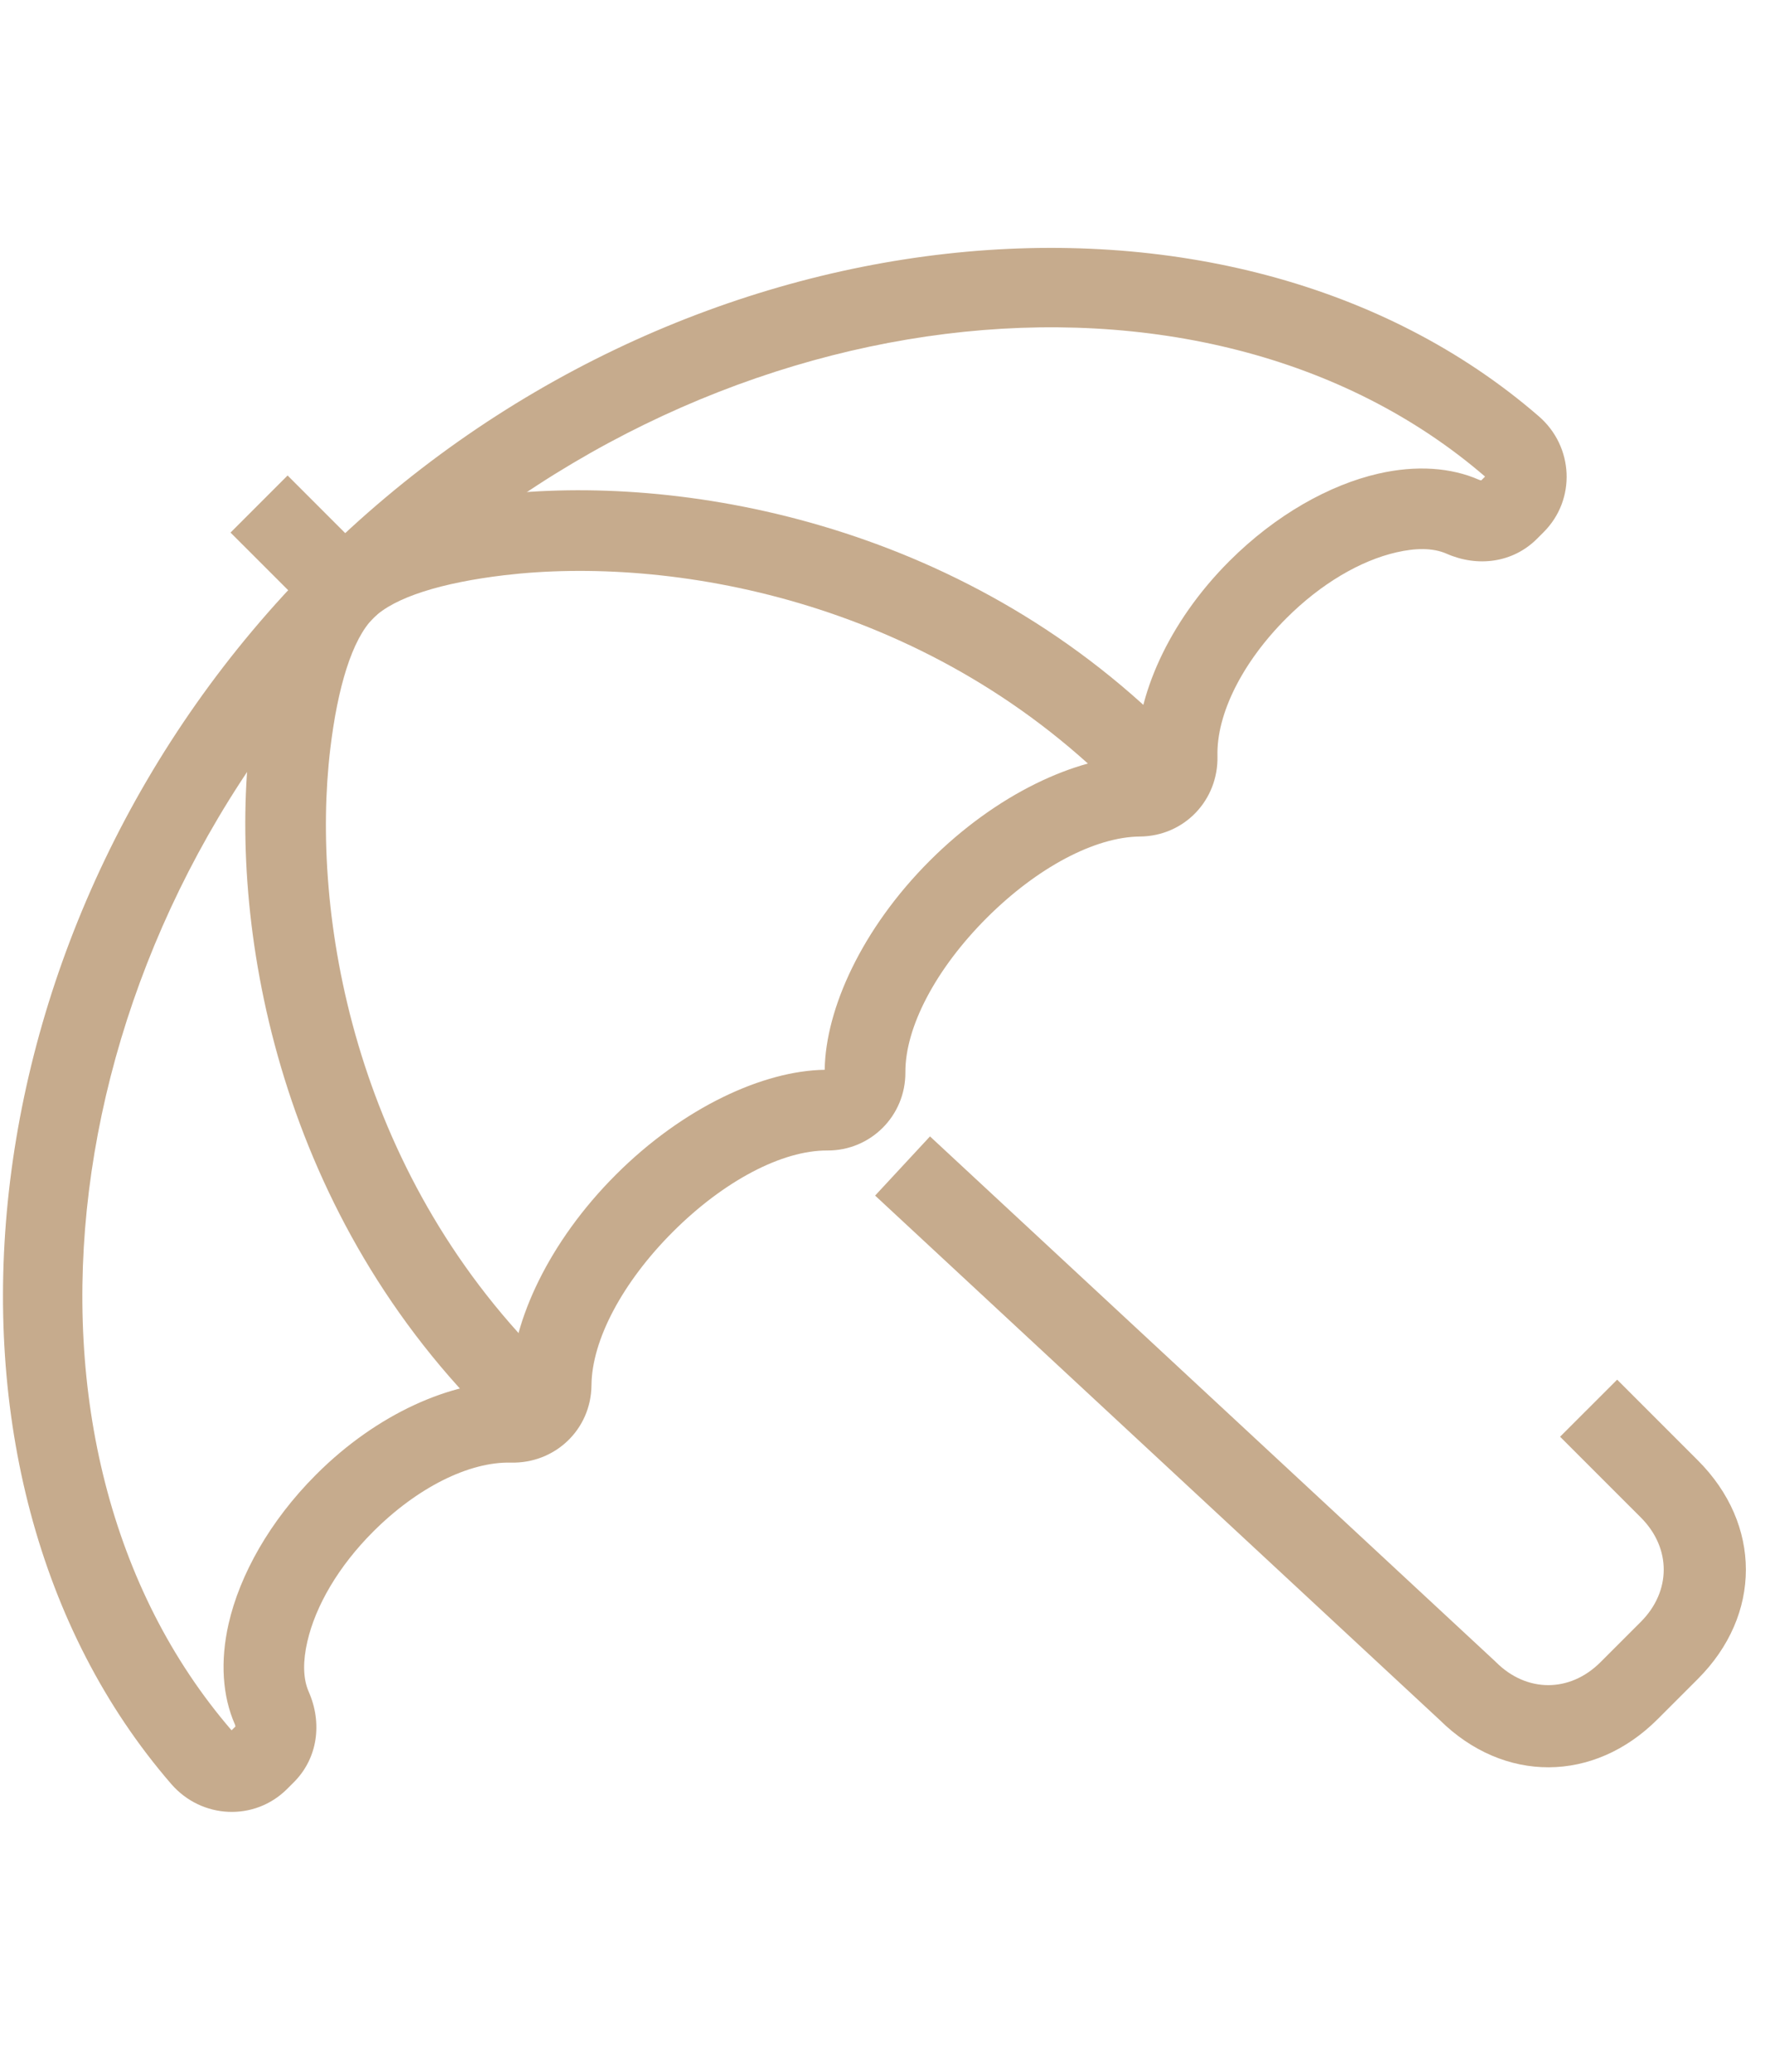
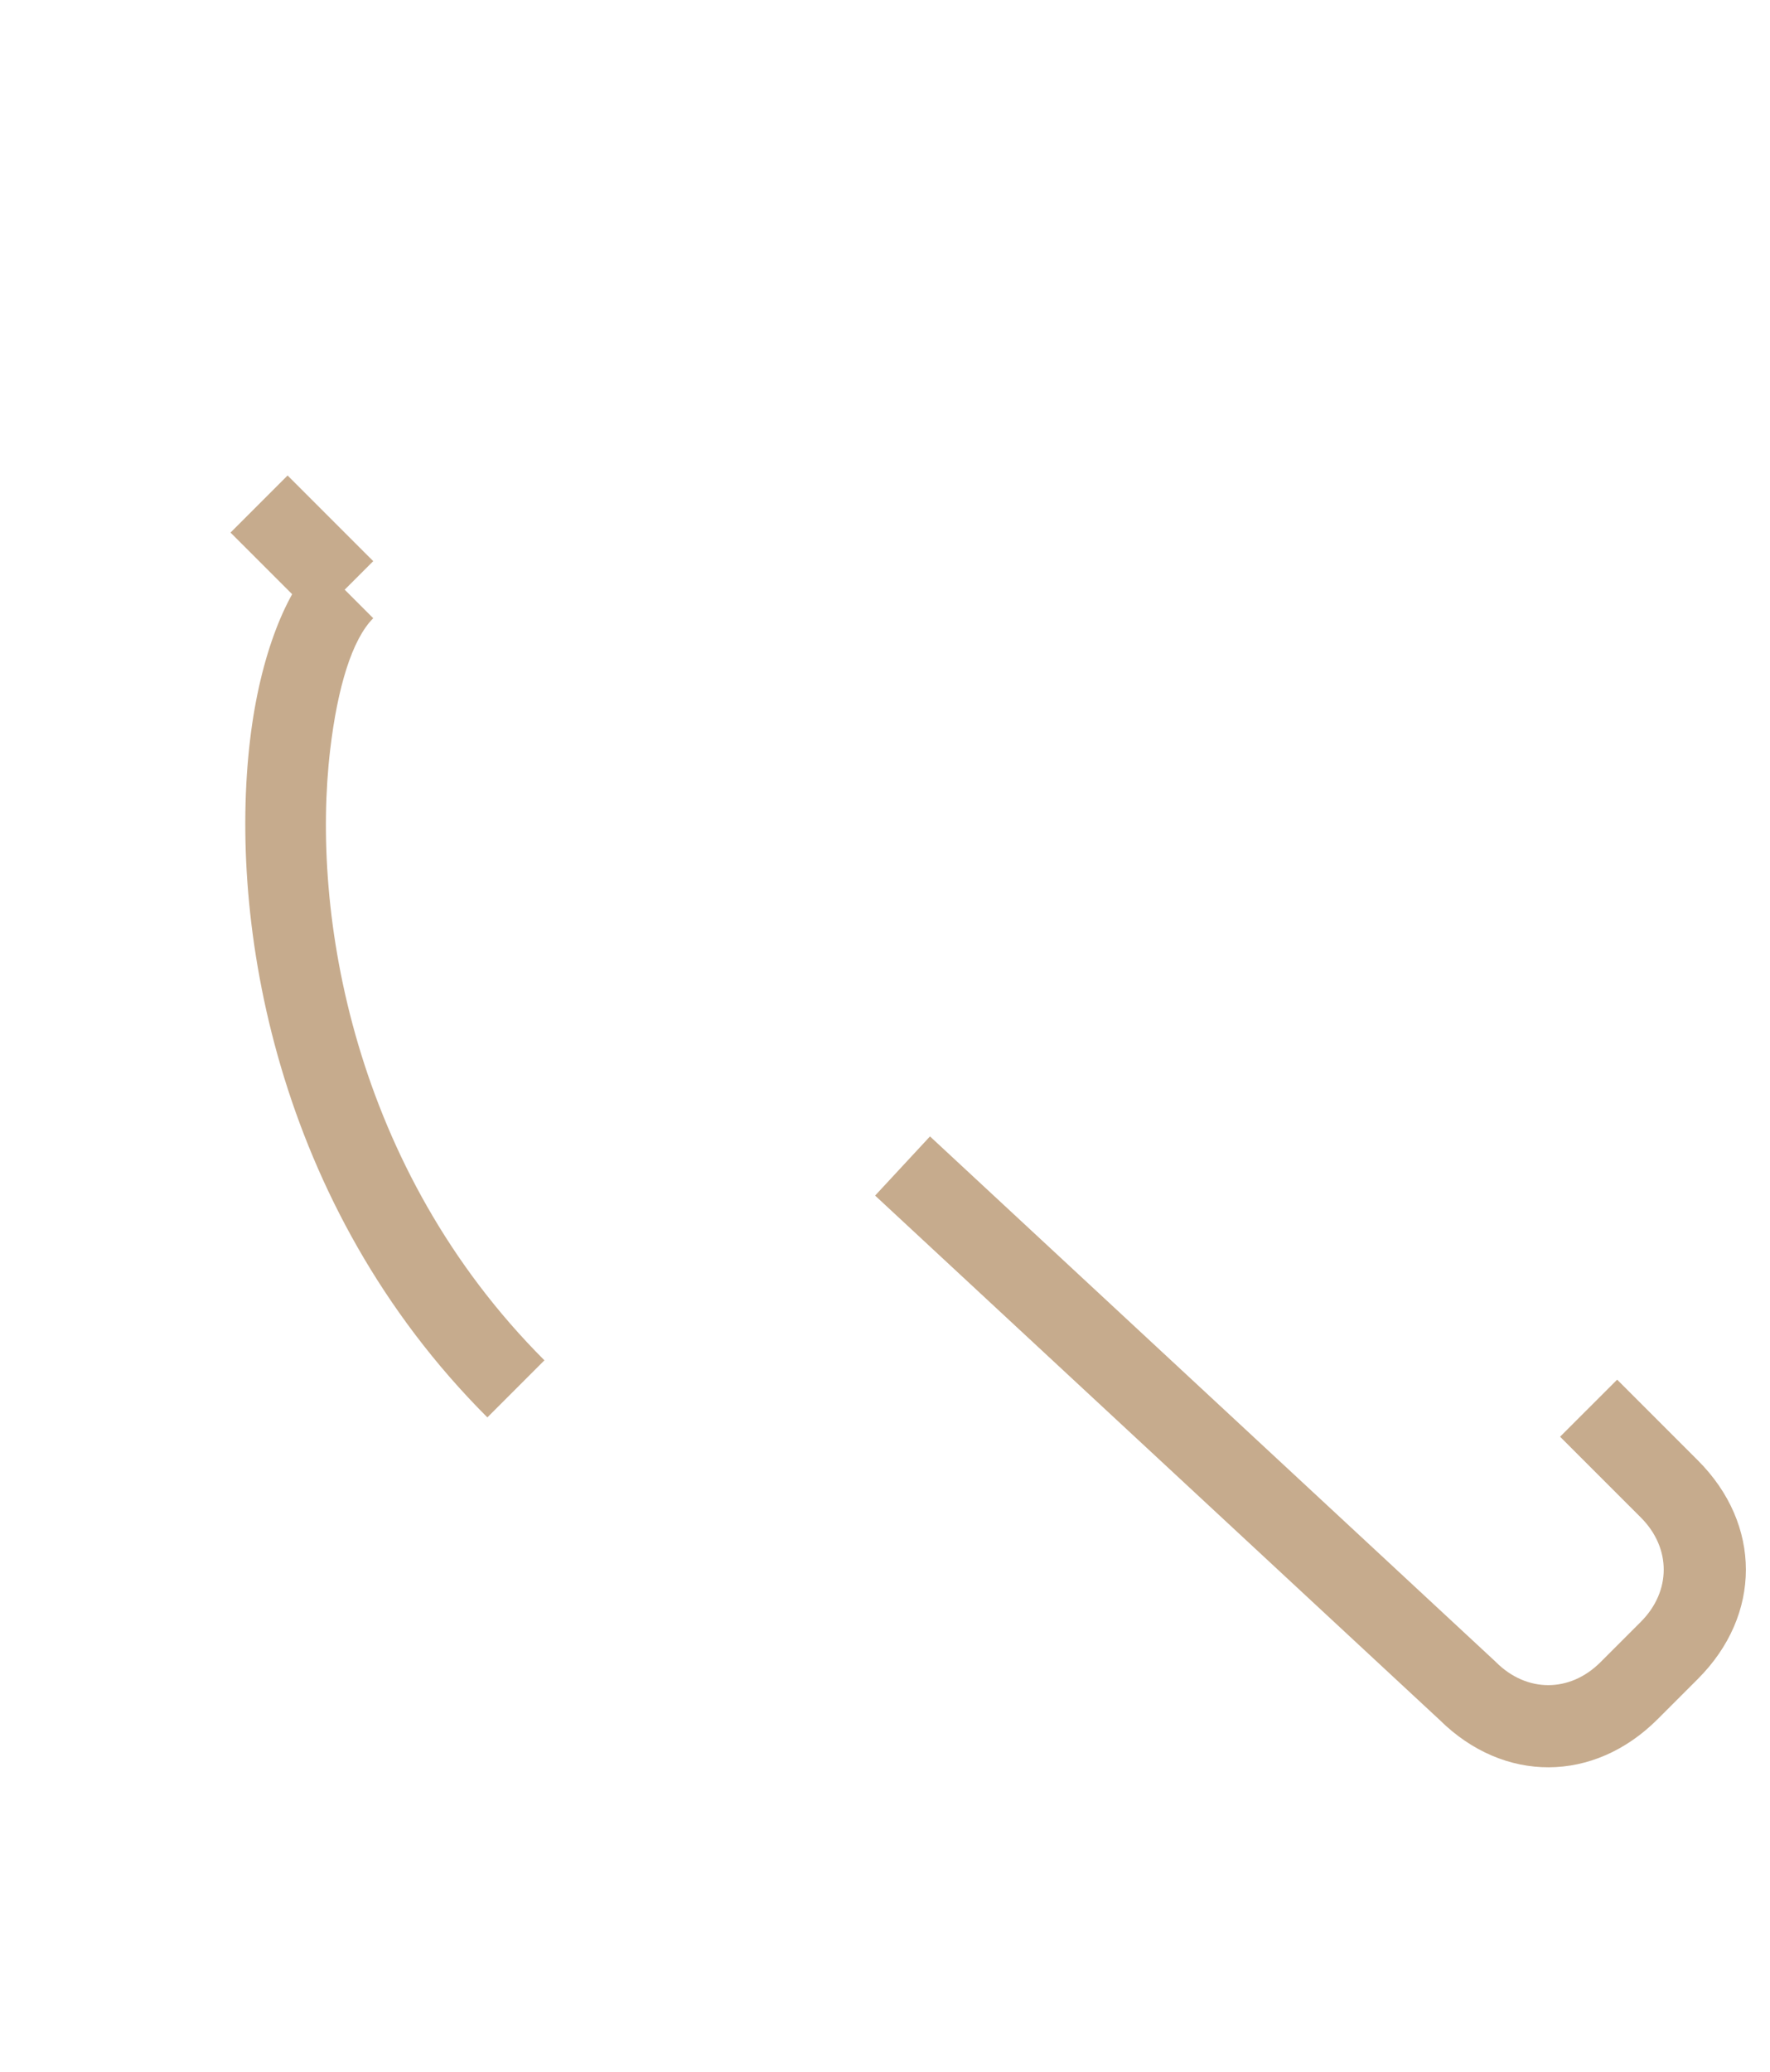
<svg xmlns="http://www.w3.org/2000/svg" width="53px" height="62px" version="1.1" xml:space="preserve" style="fill-rule:evenodd;clip-rule:evenodd;stroke-linejoin:round;stroke-miterlimit:2;">
  <g transform="matrix(1,0,0,1,-12381,-1792)">
    <g transform="matrix(0.29,0,0,1.273,12089,1216.45)">
      <g transform="matrix(4.167,0,0,0.949,0,379.888)">
        <path d="M255.126,109.814C250.38,105.067 249.337,98.733 249.818,94.683C250,93.144 250.36,91.954 250.884,91.43L249.47,90.016C248.746,90.739 248.083,92.324 247.832,94.447C247.299,98.938 248.448,105.965 253.712,111.228L255.126,109.814Z" style="fill:rgb(198,171,141);" />
      </g>
      <g transform="matrix(4.167,0,0,0.949,0,379.888)">
-         <path d="M270.683,94.258C265.42,88.995 258.393,87.846 253.901,88.378C251.778,88.63 250.193,89.292 249.47,90.016L250.884,91.43C251.408,90.906 252.598,90.547 254.137,90.364C258.187,89.884 264.522,90.926 269.269,95.672L270.683,94.258Z" style="fill:rgb(198,171,141);" />
-       </g>
+         </g>
      <g transform="matrix(4.167,0,0,0.949,0,379.888)">
        <path d="M250.884,90.016L248.762,87.894L247.348,89.308L249.47,91.43L250.884,90.016Z" style="fill:rgb(198,171,141);" />
      </g>
      <g transform="matrix(4.167,0,0,0.949,0,379.888)">
        <path d="M277.312,118.726L263.32,105.733L264.68,104.267L278.68,117.267L278.707,117.293C279.465,118.05 280.535,118.05 281.293,117.293C281.293,117.293 282.293,116.293 282.293,116.293C283.05,115.535 283.051,114.464 282.293,113.707L280.293,111.707L281.707,110.293C281.707,110.293 283.707,112.293 283.707,112.293C285.293,113.878 285.294,116.121 283.707,117.707C283.707,117.707 282.707,118.707 282.707,118.707C281.127,120.286 278.897,120.292 277.312,118.726Z" style="fill:rgb(198,171,141);" />
      </g>
      <g transform="matrix(4.167,0,0,0.949,0,379.888)">
-         <path d="M262.137,104.616C263.209,104.622 264.076,103.756 264.07,102.682C264.063,101.56 264.828,100.112 266.086,98.854C267.332,97.609 268.765,96.847 269.884,96.838C270.982,96.828 271.83,95.936 271.803,94.842C271.777,93.806 272.42,92.521 273.511,91.43C274.367,90.574 275.346,90.002 276.238,89.798C276.703,89.691 277.135,89.68 277.481,89.832C278.252,90.171 279.125,90.058 279.72,89.463C279.72,89.463 279.885,89.298 279.885,89.298C280.694,88.491 280.632,87.176 279.765,86.427C272.093,79.784 258.34,81.145 249.47,90.016C240.599,98.886 239.238,112.639 245.881,120.312C246.632,121.177 247.943,121.24 248.752,120.431L248.917,120.266C249.512,119.671 249.625,118.798 249.287,118.028C249.134,117.681 249.145,117.248 249.251,116.784C249.455,115.892 250.027,114.913 250.884,114.057C251.975,112.966 253.26,112.323 254.296,112.348C255.39,112.374 256.282,111.528 256.292,110.431C256.301,109.311 257.063,107.877 258.308,106.632C259.566,105.374 261.014,104.609 262.137,104.616L262.137,104.616ZM278.434,87.921C271.439,81.891 258.956,83.358 250.884,91.43C242.811,99.502 241.344,111.988 247.374,118.98L247.47,118.885C247.467,118.869 247.462,118.847 247.456,118.833C247.149,118.137 247.088,117.271 247.301,116.338C247.576,115.135 248.315,113.797 249.47,112.643C250.992,111.12 252.839,110.331 254.294,110.348C254.331,108.843 255.235,106.877 256.894,105.218C258.569,103.542 260.559,102.638 262.071,102.617C262.092,101.106 262.996,99.116 264.672,97.44C266.332,95.78 268.299,94.876 269.803,94.84C269.785,93.385 270.574,91.538 272.097,90.016C273.251,88.862 274.589,88.123 275.792,87.848C276.725,87.634 277.59,87.695 278.286,88.001C278.3,88.008 278.322,88.013 278.339,88.016L278.434,87.921ZM262.149,102.616L262.149,102.616L262.149,102.616Z" style="fill:rgb(198,171,141);" />
-       </g>
+         </g>
    </g>
  </g>
</svg>